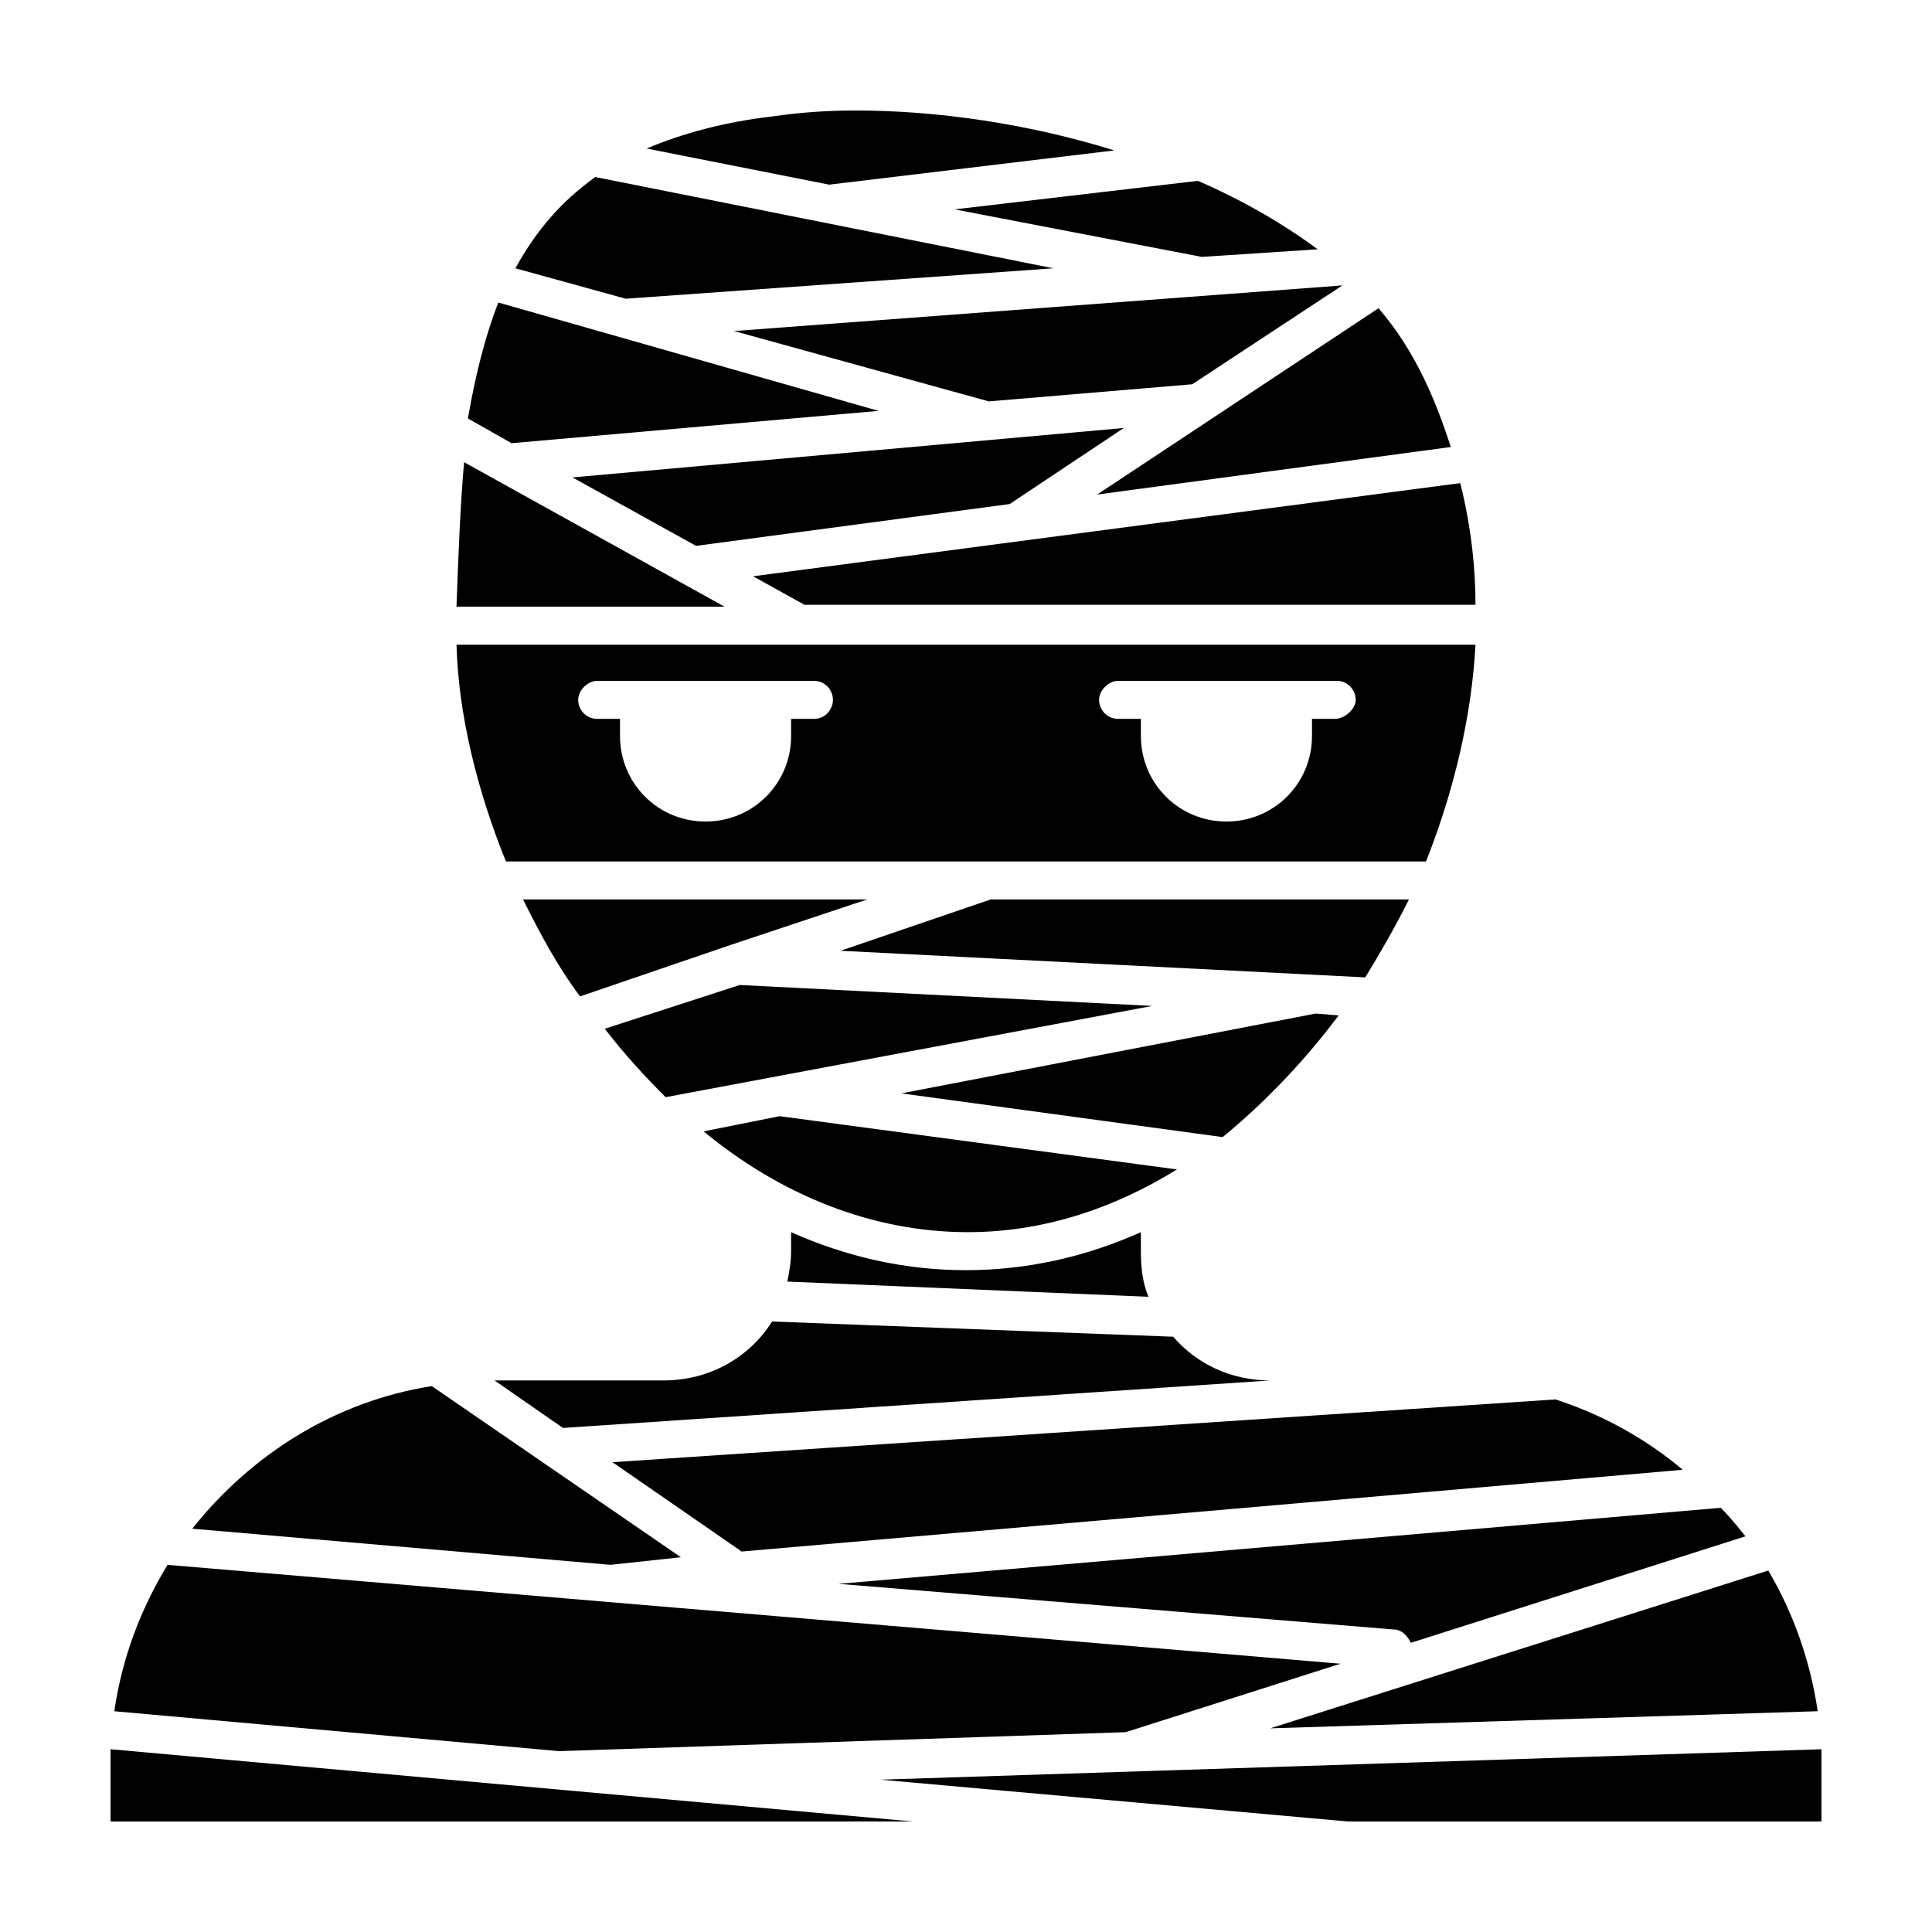
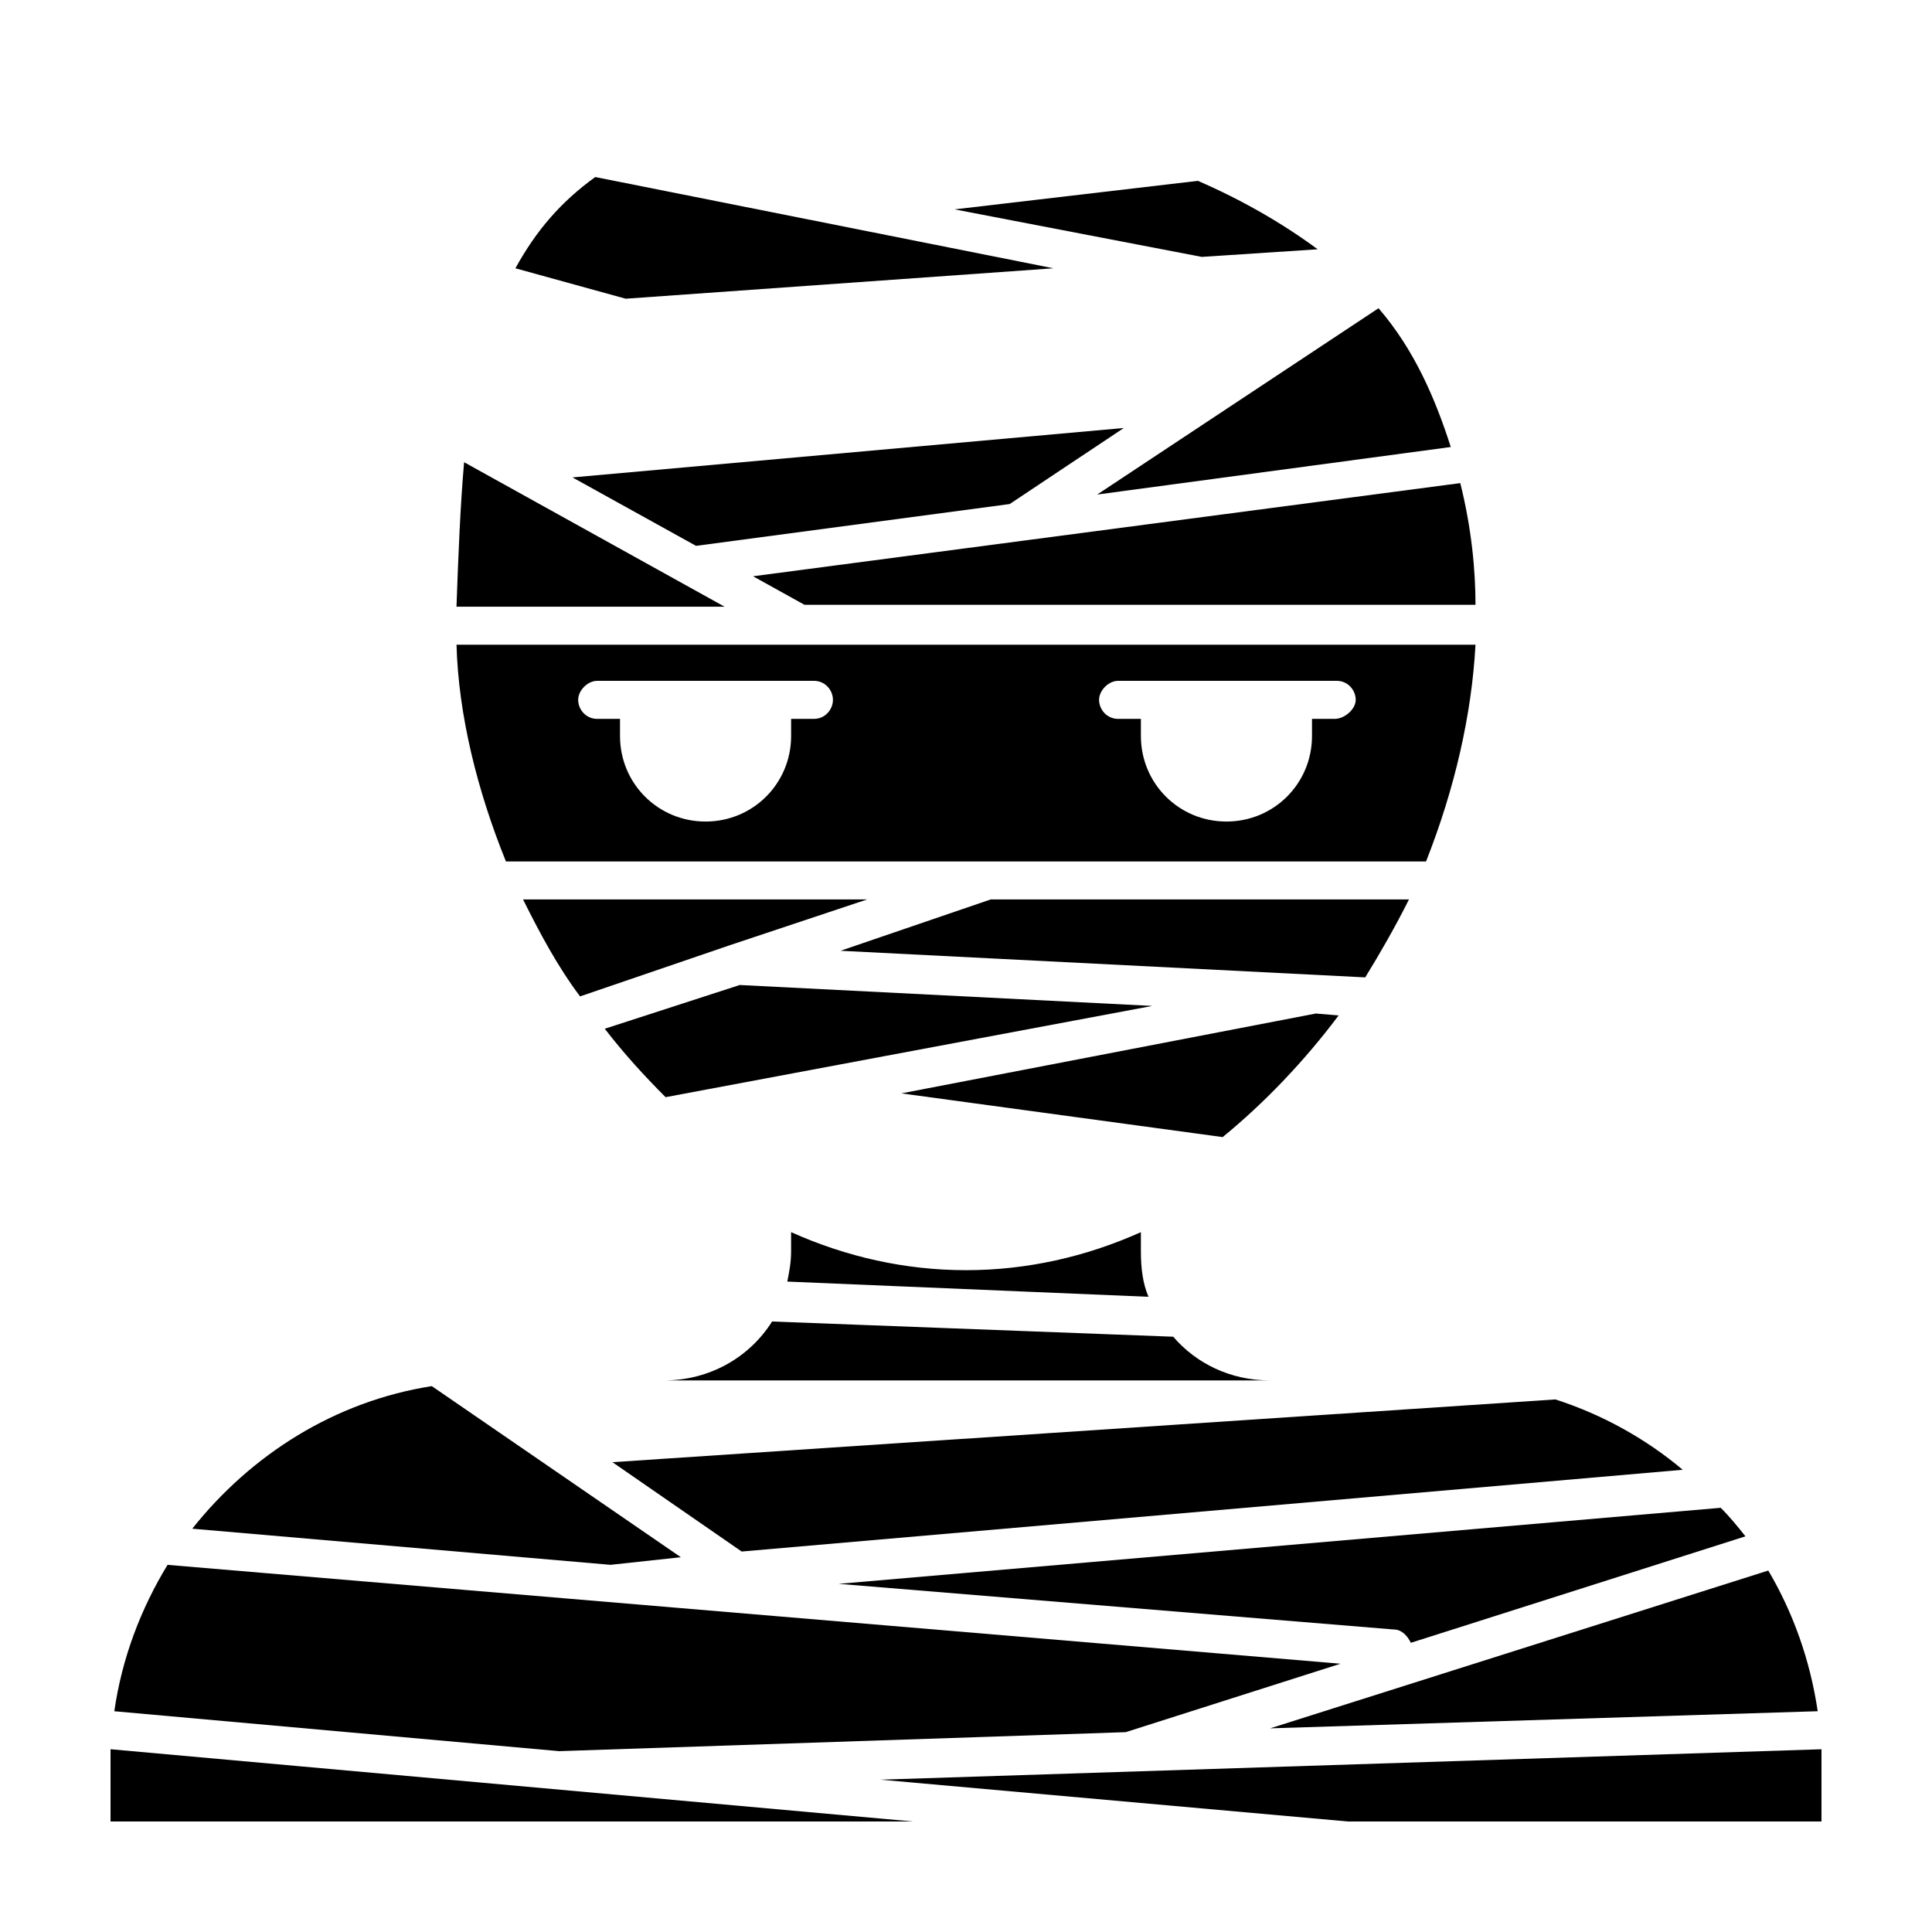
<svg xmlns="http://www.w3.org/2000/svg" fill="#000000" width="800px" height="800px" version="1.1" viewBox="144 144 512 512">
  <g>
    <path d="m517.39 382.36h-110.84l-39.801 13.602 139.05 7.055c4.031-6.547 8.062-13.602 11.59-20.656z" />
    <path d="m498.75 413.1-6.047-0.504-109.83 21.16 85.145 11.586c11.086-9.066 21.664-20.152 30.734-32.242z" />
-     <path d="m480.61 509.83c-10.578 0-19.648-4.535-25.695-11.586l-106.3-4.031c-6.047 9.574-16.625 15.617-28.719 15.617h-44.336-0.504l18.137 12.594z" />
+     <path d="m480.61 509.83c-10.578 0-19.648-4.535-25.695-11.586l-106.3-4.031c-6.047 9.574-16.625 15.617-28.719 15.617h-44.336-0.504z" />
    <path d="m373.8 382.36h-91.191c4.535 9.07 9.07 17.633 15.113 25.695l39.801-13.602z" />
    <path d="m535.02 314.86h-270.04c0.504 18.641 5.543 38.793 13.098 57.434h243.84c7.559-19.145 12.094-38.793 13.102-57.434zm-175.32 19.648h-6.047v4.535c0 12.594-10.078 22.672-22.672 22.672s-22.672-10.078-22.672-22.672v-4.535h-6.047c-3.023 0-5.039-2.519-5.039-5.039 0-2.519 2.519-5.039 5.039-5.039h57.438c3.023 0 5.039 2.519 5.039 5.039-0.004 2.519-2.019 5.039-5.039 5.039zm138.04 0h-6.047v4.535c0 12.594-10.078 22.672-22.672 22.672s-22.672-10.078-22.672-22.672v-4.535h-6.043c-3.023 0-5.039-2.519-5.039-5.039 0-2.519 2.519-5.039 5.039-5.039h57.934c3.023 0 5.039 2.519 5.039 5.039 0.004 2.519-3.019 5.039-5.539 5.039z" />
    <path d="m340.55 555.17 249.39-21.664c-9.574-8.062-21.16-14.609-33.754-18.641l-249.89 16.625z" />
    <path d="m513.36 575.83c2.016 0 3.527 1.512 4.535 3.527l88.668-28.215c-2.016-2.519-4.031-5.039-6.551-7.559l-233.77 20.152z" />
    <path d="m625.71 597.49c-2.016-13.602-6.551-26.199-13.098-37.281l-132 41.816z" />
    <path d="m400 480.61c-16.121 0-31.738-3.527-46.352-10.078v5.039c0 3.023-0.504 5.543-1.008 8.062l95.723 4.031c-1.512-3.527-2.016-7.559-2.016-12.09v-5.039c-14.609 6.547-30.227 10.074-46.348 10.074z" />
-     <path d="m350.62 439.8-20.152 4.031c20.152 16.625 44.336 26.703 70.031 26.703 19.648 0 38.289-6.047 55.418-16.625z" />
    <path d="m449.37 410.58-109.33-5.543-35.77 11.59c5.039 6.551 10.578 12.594 16.121 18.137z" />
-     <path d="m376.82 252.89-100.76-28.719c-3.527 9.07-6.047 19.145-8.062 30.73l11.586 6.551z" />
    <path d="m324.43 556.68-66-45.344c-25.695 4.031-47.863 18.137-63.48 37.785l110.84 9.574z" />
    <path d="m266.99 266.49c-1.008 11.586-1.512 24.184-2.016 38.289h71.039z" />
    <path d="m423.17 215.1-121.42-24.184c-9.07 6.551-15.617 14.105-21.16 24.184l29.223 8.062z" />
-     <path d="m439.3 183.86c-22.672-7.051-46.855-10.578-68.52-10.578-7.559 0-14.609 0.504-21.664 1.512-13.098 1.512-24.184 4.535-33.754 8.566l48.367 9.574z" />
    <path d="m626.71 607.57-249.39 8.062 123.94 11.082h125.45v-14.609-4.535z" />
    <path d="m357.18 304.27h177.84c0-9.07-1.008-20.152-4.031-32.242l-187.42 24.688z" />
    <path d="m442.32 603.04 56.93-18.137-310.85-26.199c-7.055 11.586-12.09 24.688-14.105 38.793l117.89 10.578z" />
    <path d="m173.29 612.1v14.609h212.61l-212.61-19.145v4.535z" />
    <path d="m295.71 270.52 32.746 18.137 83.129-11.082 30.23-20.152z" />
    <path d="m528.47 262.46c-4.031-12.594-9.574-25.695-19.145-36.777l-74.562 49.375z" />
    <path d="m462.47 212.08 30.73-2.016c-9.574-7.055-20.152-13.098-31.738-18.137l-64.488 7.559z" />
-     <path d="m406.04 250.37 53.91-4.535 39.801-26.199-161.22 12.094z" />
  </g>
</svg>